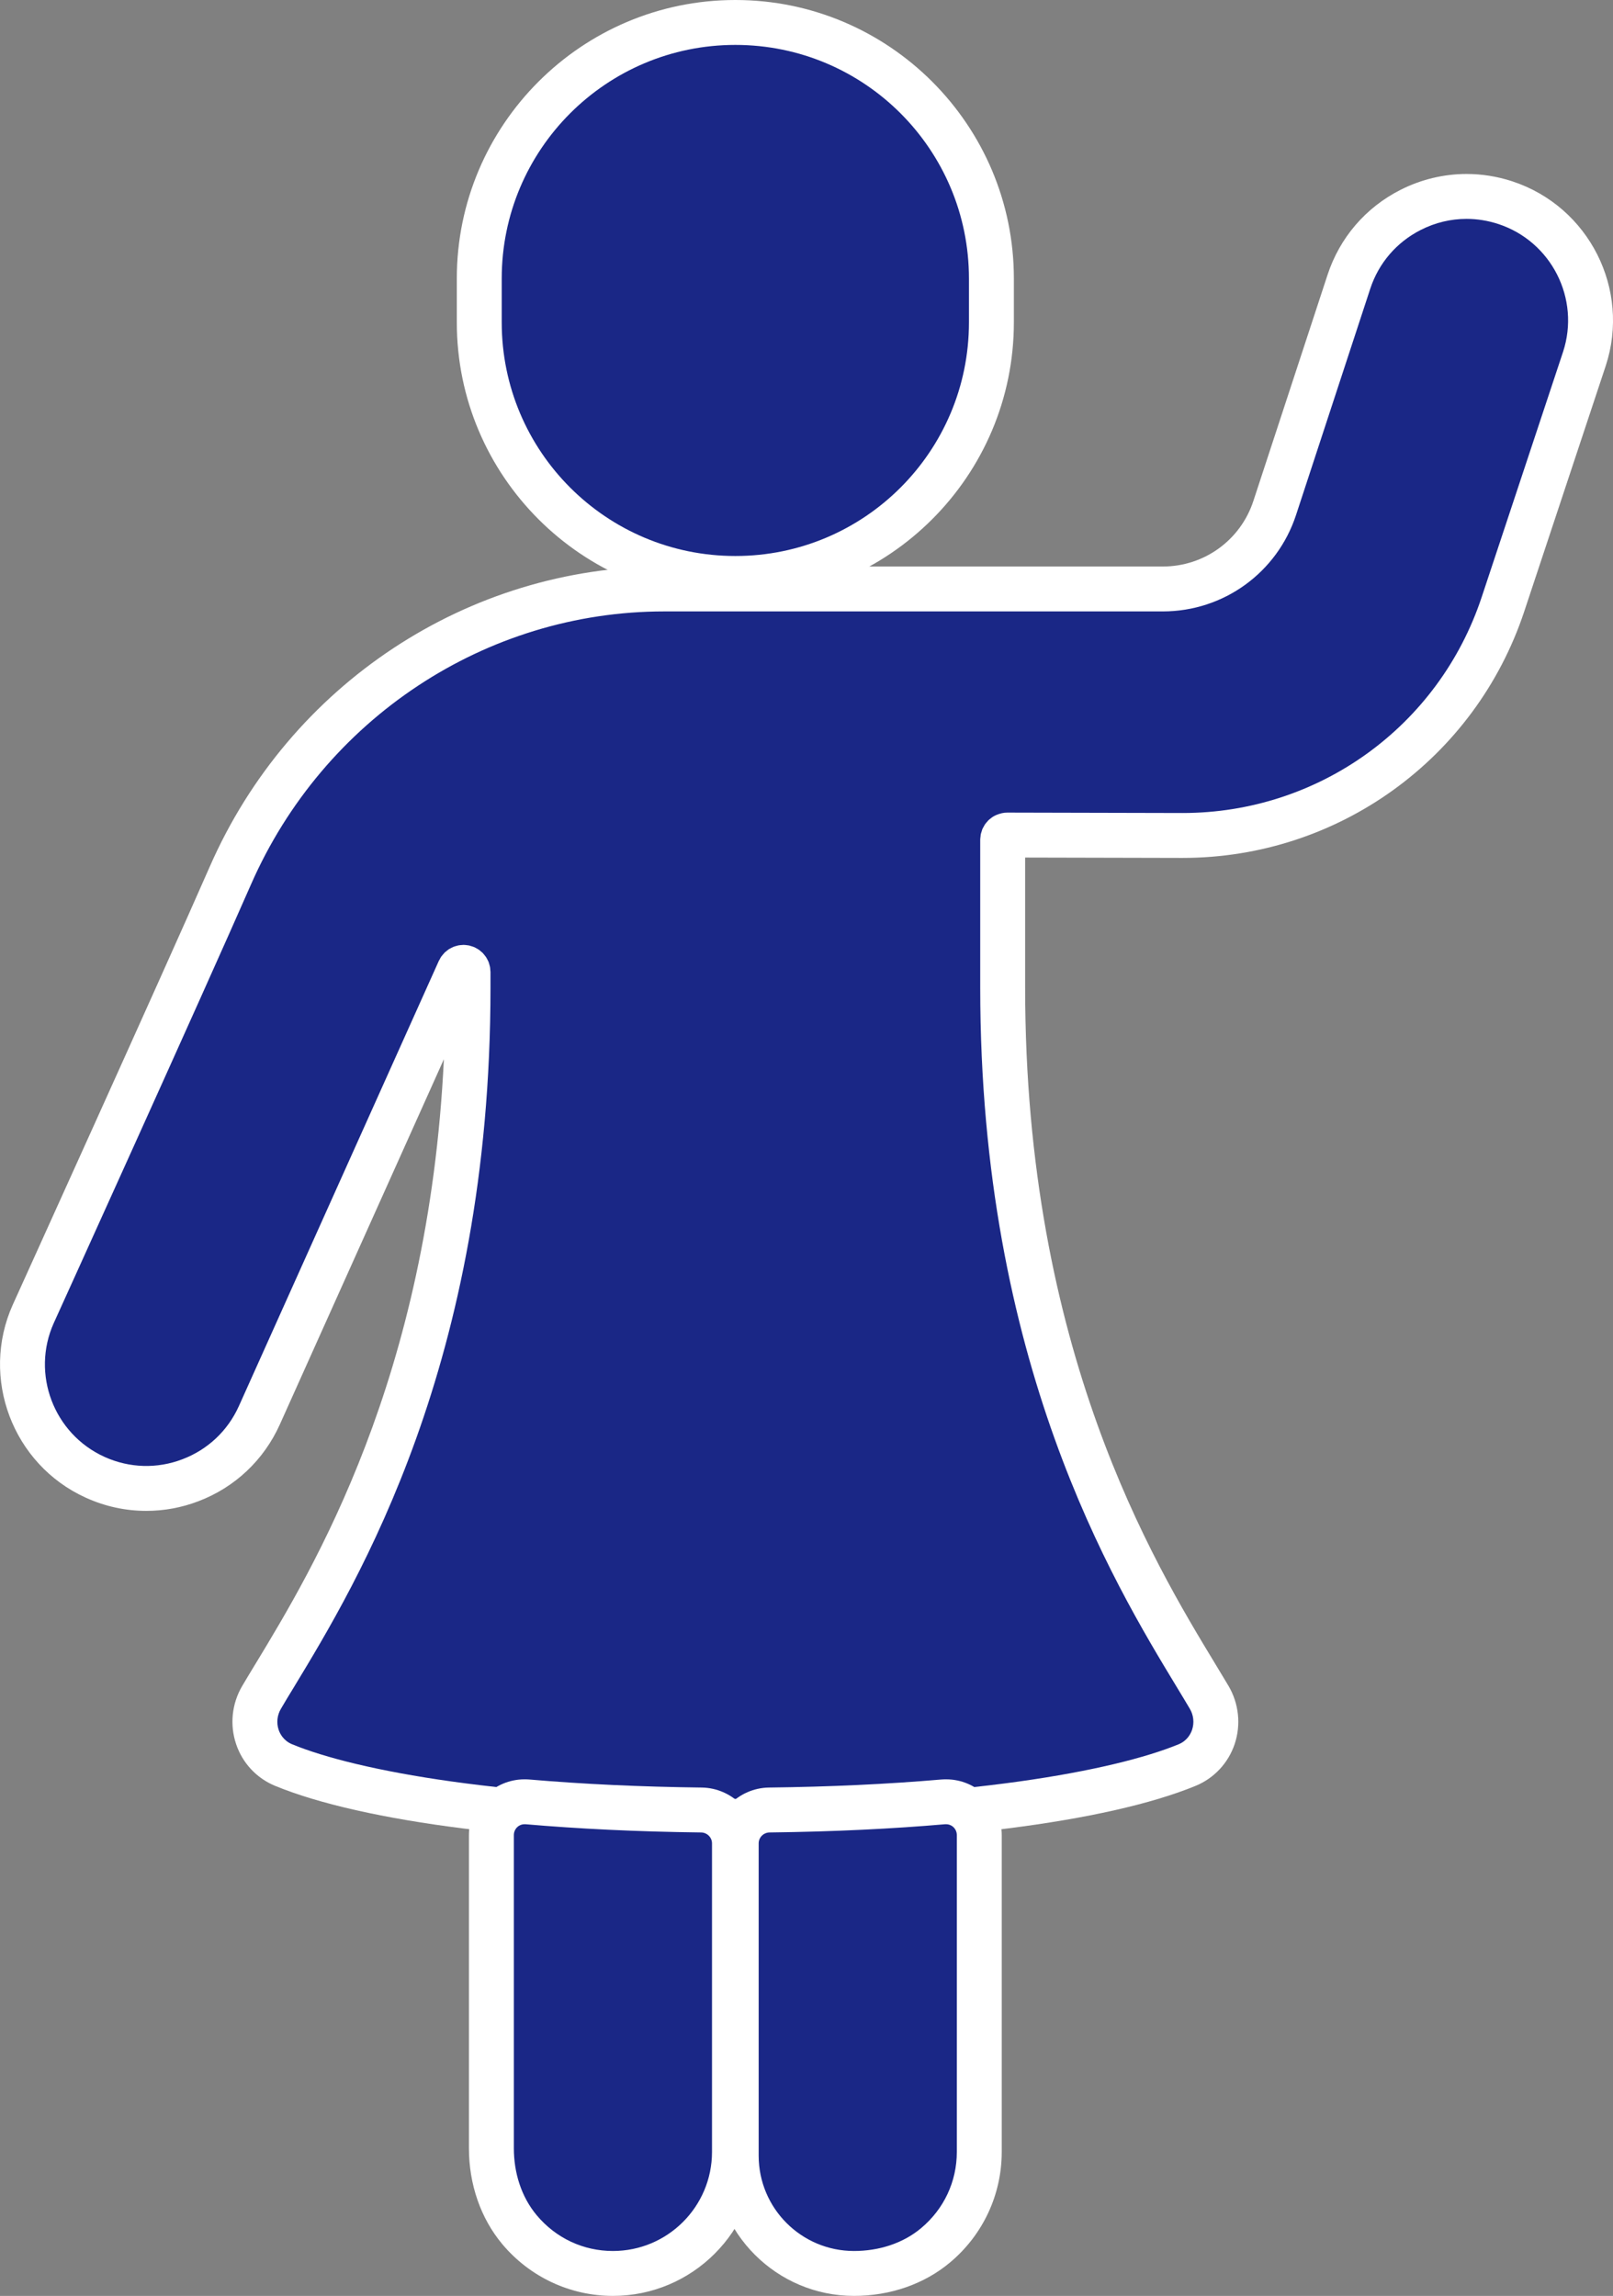
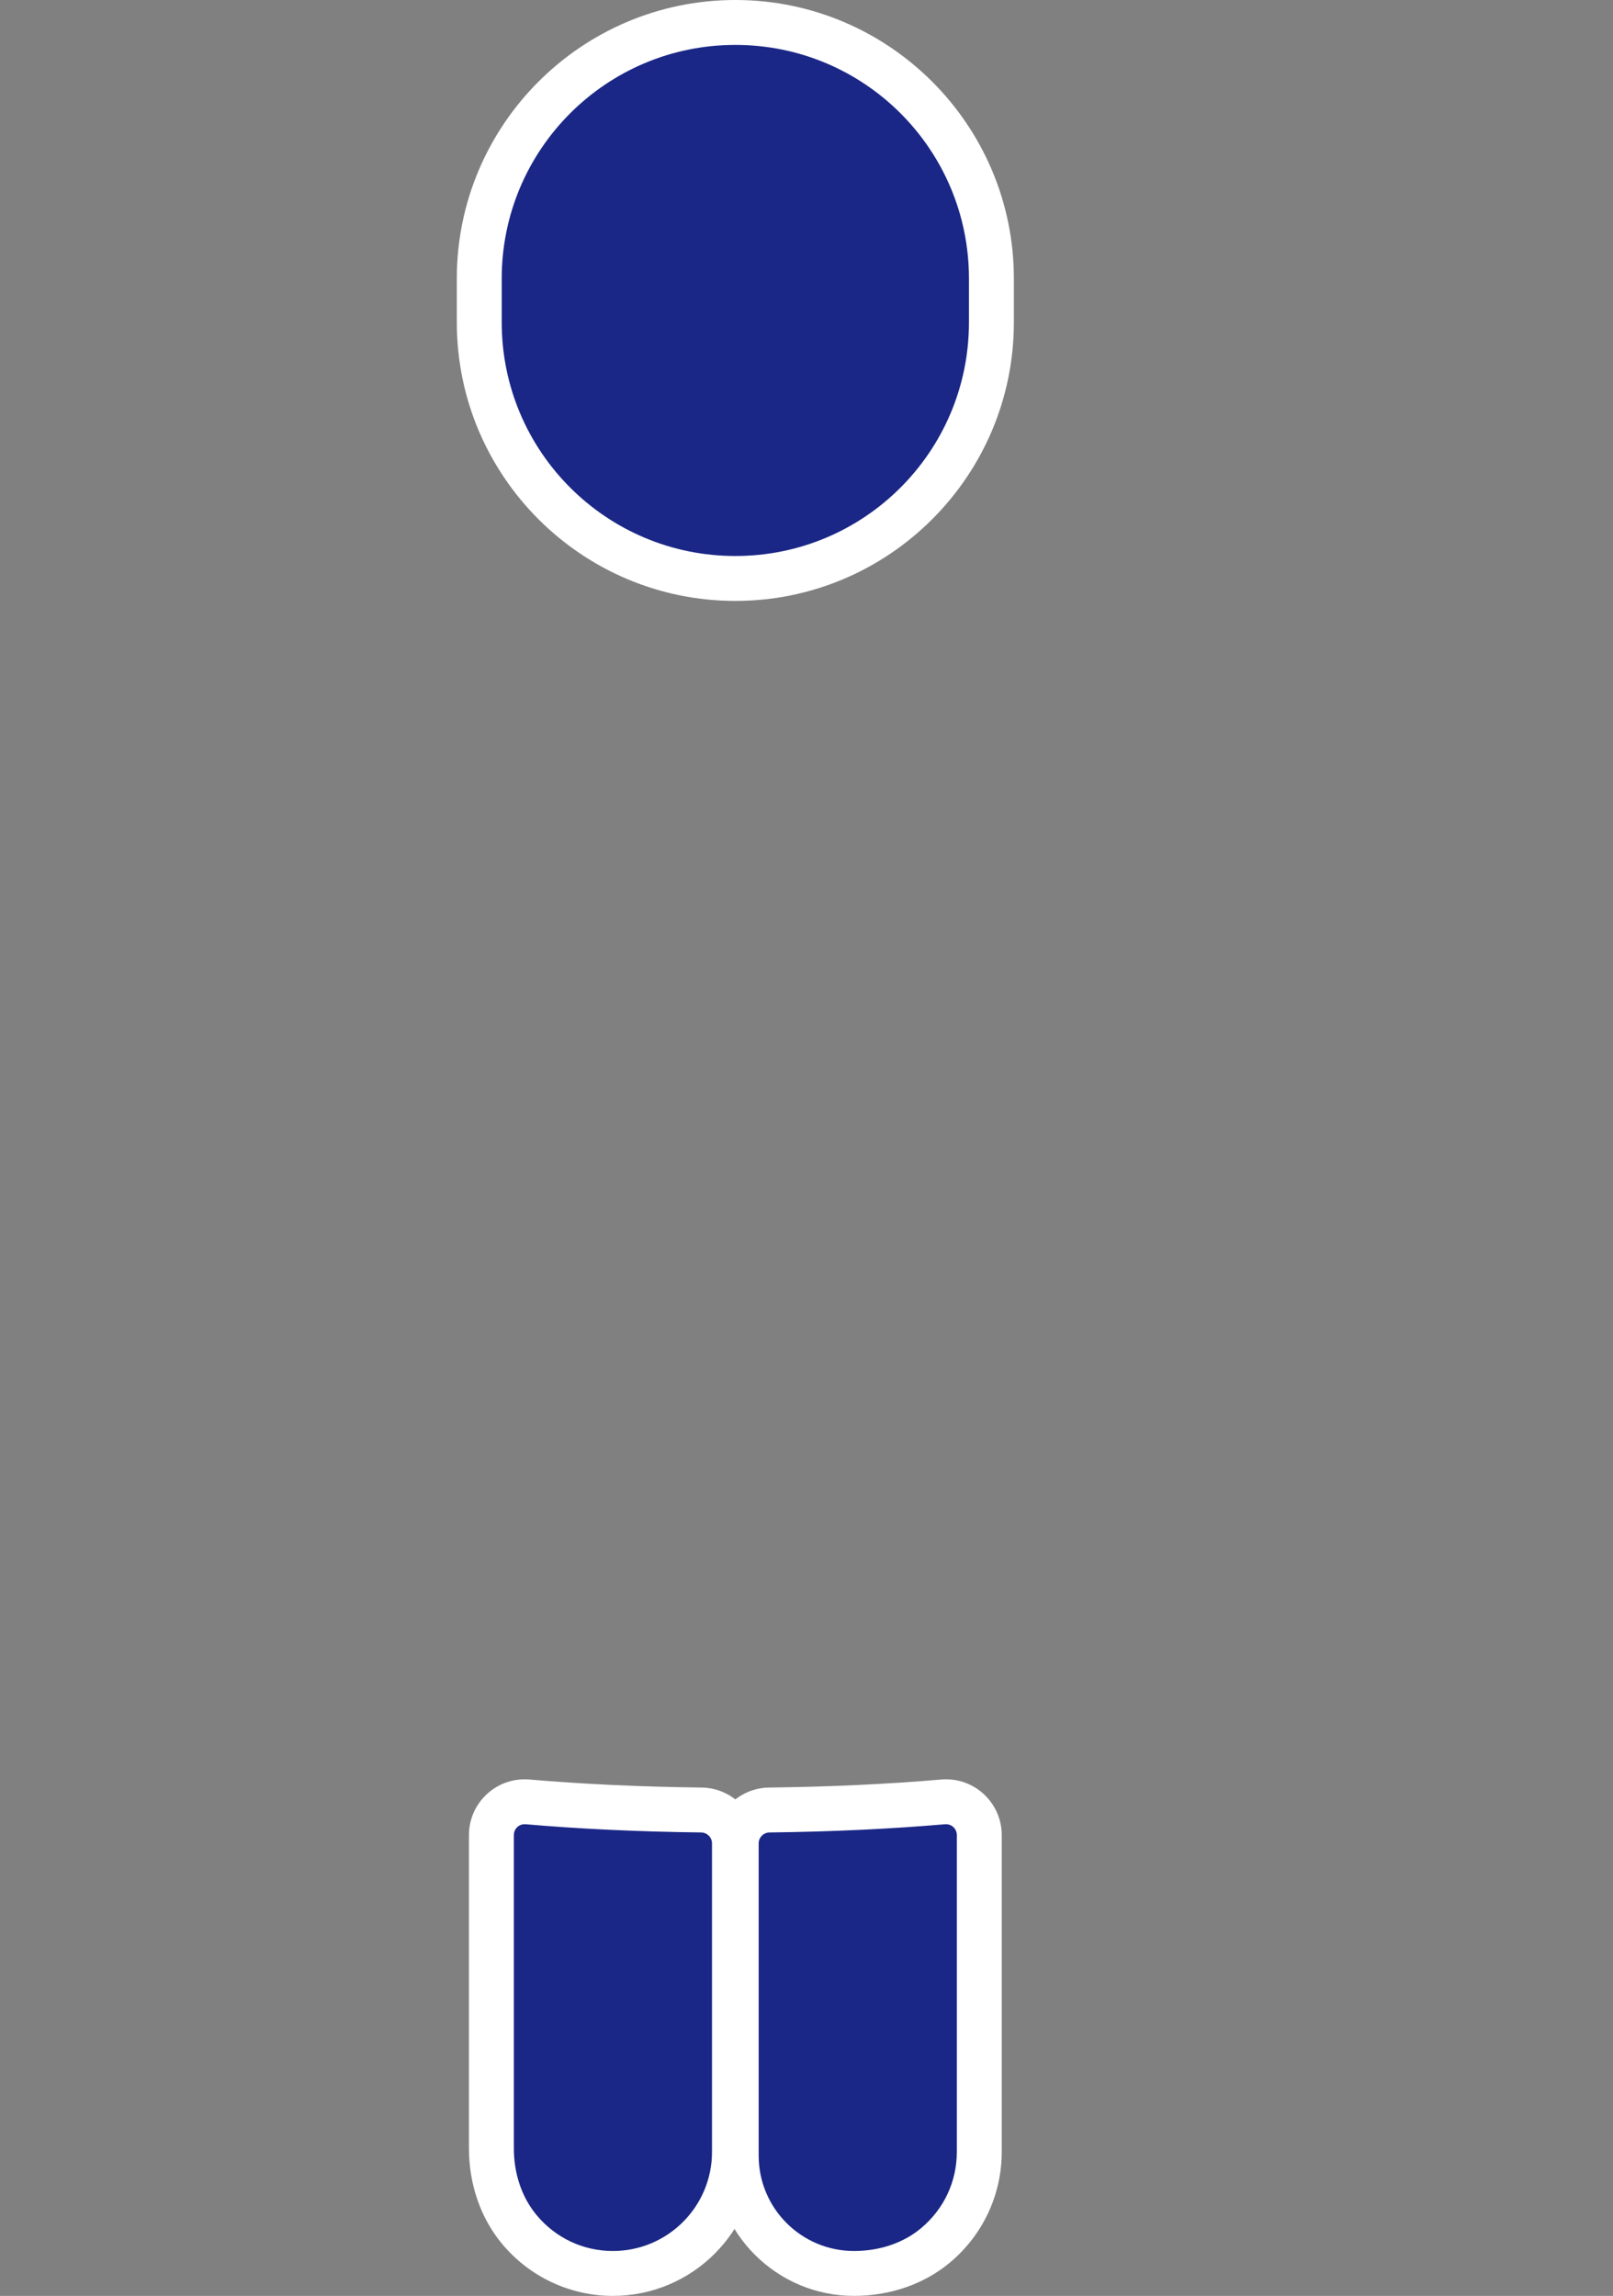
<svg xmlns="http://www.w3.org/2000/svg" width="35.914" height="51.125" viewBox="0 0 35.914 51.125">
  <rect x="0" y="0" width="35.914" height="51.125" fill="#808080" stroke="none" />
  <g id="グループ_140" data-name="グループ 140" transform="translate(-3344.176 -740.17)">
    <g id="パス_134" data-name="パス 134" transform="translate(622.807 240.497)" fill="#1a2786">
      <path d="M 2737.742 512.554 C 2734.598 512.554 2732.04 509.996 2732.04 506.852 L 2732.04 505.875 C 2732.04 502.731 2734.598 500.173 2737.742 500.173 C 2740.885 500.173 2743.443 502.731 2743.443 505.875 L 2743.443 506.852 C 2743.443 509.996 2740.885 512.554 2737.742 512.554 Z" stroke="none" />
      <path d="M 2737.742 512.054 C 2740.615 512.054 2742.943 509.725 2742.943 506.852 L 2742.943 505.875 C 2742.943 503.002 2740.615 500.673 2737.742 500.673 C 2734.869 500.673 2732.54 503.002 2732.54 505.875 L 2732.54 506.852 C 2732.54 509.725 2734.869 512.054 2737.742 512.054 M 2737.742 513.054 C 2734.322 513.054 2731.54 510.272 2731.54 506.852 L 2731.54 505.875 C 2731.54 502.455 2734.322 499.673 2737.742 499.673 C 2741.161 499.673 2743.943 502.455 2743.943 505.875 L 2743.943 506.852 C 2743.943 510.272 2741.161 513.054 2737.742 513.054 Z" stroke="none" fill="#fff" />
    </g>
    <g id="パス_141" data-name="パス 141" transform="translate(662.227 225.484)" fill="#1a2786">
-       <path d="M 2698.322 555.245 C 2693.155 555.245 2689.738 554.597 2688.264 553.99 C 2687.984 553.875 2687.777 553.653 2687.679 553.364 C 2687.581 553.072 2687.615 552.75 2687.773 552.483 C 2687.859 552.336 2687.958 552.174 2688.062 552.002 L 2688.065 551.996 C 2689.463 549.691 2692.37 544.893 2692.37 536.678 L 2692.37 536.353 C 2692.369 536.344 2692.368 536.335 2692.368 536.326 L 2692.367 536.323 L 2692.367 536.319 C 2692.367 536.316 2692.367 536.313 2692.367 536.311 L 2692.364 536.301 L 2692.361 536.291 L 2692.356 536.282 L 2692.352 536.274 L 2692.348 536.269 L 2692.348 536.269 L 2692.341 536.259 L 2692.334 536.254 C 2692.331 536.251 2692.328 536.249 2692.324 536.246 C 2692.323 536.245 2692.321 536.244 2692.32 536.243 L 2692.314 536.24 C 2692.312 536.239 2692.309 536.238 2692.307 536.237 L 2692.297 536.234 C 2692.294 536.233 2692.291 536.232 2692.288 536.231 C 2692.286 536.231 2692.284 536.23 2692.282 536.23 C 2692.279 536.23 2692.276 536.229 2692.273 536.229 L 2692.268 536.229 L 2692.263 536.229 C 2692.26 536.229 2692.257 536.229 2692.254 536.229 C 2692.25 536.231 2692.247 536.232 2692.243 536.233 L 2692.233 536.235 L 2692.225 536.239 L 2692.215 536.244 L 2692.211 536.248 L 2692.208 536.25 L 2692.205 536.252 L 2692.2 536.256 L 2692.194 536.263 L 2692.186 536.273 C 2692.185 536.275 2692.184 536.277 2692.183 536.279 C 2692.177 536.29 2692.171 536.3 2692.166 536.31 L 2687.724 546.201 C 2687.422 546.873 2686.876 547.387 2686.188 547.649 C 2685.872 547.769 2685.542 547.83 2685.208 547.83 C 2684.818 547.83 2684.438 547.748 2684.078 547.587 L 2684.064 547.581 C 2682.688 546.954 2682.071 545.322 2682.69 543.943 C 2682.719 543.879 2686.016 536.607 2687.078 534.183 C 2688.777 530.306 2692.568 527.801 2696.738 527.801 L 2707.84 527.801 C 2708.976 527.801 2709.977 527.076 2710.331 525.997 L 2711.983 520.96 C 2712.213 520.26 2712.702 519.692 2713.359 519.359 C 2713.744 519.163 2714.174 519.06 2714.602 519.06 C 2714.89 519.06 2715.177 519.106 2715.455 519.196 L 2715.462 519.198 L 2715.472 519.202 C 2716.912 519.678 2717.699 521.238 2717.226 522.677 L 2715.412 528.144 C 2714.39 531.222 2711.525 533.29 2708.281 533.29 L 2708.259 533.29 L 2704.376 533.281 C 2704.373 533.281 2704.371 533.282 2704.368 533.282 C 2704.363 533.283 2704.358 533.285 2704.352 533.286 C 2704.343 533.288 2704.335 533.291 2704.33 533.293 C 2704.324 533.297 2704.319 533.302 2704.312 533.306 C 2704.312 533.307 2704.311 533.308 2704.31 533.308 C 2704.307 533.311 2704.304 533.314 2704.302 533.317 L 2704.295 533.325 C 2704.294 533.326 2704.294 533.327 2704.293 533.329 L 2704.315 533.382 L 2704.274 533.481 L 2704.274 536.678 C 2704.274 544.893 2707.182 549.69 2708.579 551.996 C 2708.688 552.175 2708.785 552.336 2708.871 552.482 C 2709.029 552.749 2709.063 553.07 2708.966 553.363 C 2708.867 553.654 2708.659 553.876 2708.38 553.991 C 2706.906 554.597 2703.49 555.245 2698.322 555.245 Z" stroke="none" />
-       <path d="M 2714.602 519.56 C 2714.252 519.56 2713.906 519.642 2713.585 519.805 C 2713.047 520.077 2712.646 520.543 2712.458 521.116 L 2710.806 526.153 C 2710.385 527.438 2709.192 528.301 2707.84 528.301 L 2696.738 528.301 C 2692.767 528.301 2689.155 530.689 2687.536 534.384 C 2686.474 536.809 2683.18 544.074 2683.146 544.148 C 2682.639 545.278 2683.144 546.612 2684.272 547.126 L 2684.283 547.131 C 2684.833 547.378 2685.447 547.396 2686.01 547.181 C 2686.574 546.967 2687.021 546.546 2687.268 545.996 L 2691.72 536.082 C 2691.725 536.071 2691.732 536.061 2691.738 536.051 C 2691.75 536.028 2691.761 536.005 2691.776 535.984 C 2691.787 535.969 2691.8 535.955 2691.812 535.941 C 2691.824 535.926 2691.837 535.91 2691.851 535.896 C 2691.866 535.882 2691.882 535.87 2691.899 535.857 C 2691.913 535.846 2691.926 535.834 2691.941 535.824 C 2691.959 535.813 2691.978 535.804 2691.997 535.794 C 2692.013 535.786 2692.028 535.778 2692.044 535.771 C 2692.065 535.762 2692.088 535.757 2692.11 535.75 C 2692.125 535.746 2692.14 535.741 2692.155 535.738 C 2692.183 535.733 2692.212 535.731 2692.241 535.729 C 2692.25 535.729 2692.259 535.727 2692.269 535.727 L 2692.273 535.727 C 2692.3 535.727 2692.328 535.731 2692.356 535.735 C 2692.369 535.737 2692.382 535.738 2692.394 535.74 C 2692.41 535.744 2692.426 535.75 2692.442 535.755 C 2692.465 535.762 2692.488 535.768 2692.51 535.778 C 2692.512 535.779 2692.513 535.779 2692.515 535.78 C 2692.526 535.784 2692.535 535.792 2692.546 535.797 C 2692.569 535.81 2692.592 535.821 2692.613 535.836 C 2692.628 535.846 2692.641 535.859 2692.655 535.871 C 2692.671 535.884 2692.687 535.896 2692.701 535.911 C 2692.714 535.925 2692.726 535.941 2692.738 535.956 C 2692.75 535.971 2692.762 535.986 2692.773 536.002 C 2692.783 536.018 2692.791 536.035 2692.8 536.051 C 2692.809 536.069 2692.819 536.087 2692.827 536.105 C 2692.834 536.124 2692.838 536.142 2692.844 536.161 C 2692.849 536.18 2692.855 536.197 2692.859 536.217 C 2692.863 536.24 2692.865 536.265 2692.866 536.289 C 2692.867 536.302 2692.87 536.315 2692.87 536.328 L 2692.87 536.678 C 2692.87 545.032 2689.914 549.911 2688.493 552.256 C 2688.386 552.431 2688.289 552.591 2688.204 552.737 C 2688.12 552.879 2688.101 553.049 2688.153 553.205 C 2688.182 553.291 2688.26 553.448 2688.455 553.528 C 2689.885 554.117 2693.228 554.745 2698.322 554.745 C 2703.417 554.745 2706.76 554.117 2708.19 553.528 C 2708.385 553.448 2708.462 553.291 2708.491 553.205 C 2708.543 553.05 2708.525 552.879 2708.441 552.737 C 2708.355 552.591 2708.258 552.431 2708.152 552.256 C 2706.731 549.911 2703.774 545.033 2703.774 536.678 L 2703.774 533.382 C 2703.774 533.358 2703.779 533.336 2703.781 533.313 C 2703.783 533.296 2703.783 533.278 2703.787 533.261 C 2703.792 533.239 2703.8 533.218 2703.807 533.196 C 2703.812 533.18 2703.815 533.164 2703.822 533.148 C 2703.832 533.126 2703.845 533.105 2703.857 533.084 C 2703.864 533.072 2703.869 533.058 2703.877 533.047 C 2703.892 533.024 2703.91 533.005 2703.928 532.985 C 2703.936 532.976 2703.942 532.966 2703.951 532.957 C 2703.971 532.937 2703.995 532.919 2704.018 532.902 C 2704.026 532.897 2704.032 532.889 2704.04 532.884 C 2704.098 532.845 2704.165 532.817 2704.235 532.8 C 2704.242 532.798 2704.248 532.795 2704.255 532.794 C 2704.294 532.786 2704.334 532.781 2704.376 532.781 L 2704.377 532.781 L 2708.281 532.79 C 2711.31 532.79 2713.983 530.862 2714.938 527.986 L 2716.751 522.521 C 2717.138 521.343 2716.494 520.067 2715.315 519.676 L 2715.308 519.674 C 2715.076 519.598 2714.838 519.56 2714.602 519.56 M 2714.602 518.56 C 2714.939 518.56 2715.275 518.613 2715.6 518.717 L 2715.63 518.727 C 2717.33 519.29 2718.26 521.132 2717.701 522.833 L 2715.887 528.301 C 2714.797 531.584 2711.74 533.79 2708.281 533.79 L 2708.259 533.79 L 2704.774 533.782 L 2704.774 536.678 C 2704.774 544.753 2707.633 549.47 2709.007 551.737 L 2709.013 551.747 C 2709.119 551.922 2709.216 552.082 2709.302 552.227 C 2709.533 552.62 2709.583 553.091 2709.44 553.52 L 2709.438 553.526 C 2709.296 553.947 2708.979 554.285 2708.57 554.453 C 2706.604 555.262 2702.773 555.745 2698.322 555.745 C 2693.872 555.745 2690.04 555.262 2688.074 554.453 C 2687.664 554.284 2687.347 553.946 2687.206 553.523 C 2687.061 553.093 2687.111 552.621 2687.342 552.229 C 2687.429 552.081 2687.528 551.918 2687.632 551.746 L 2687.638 551.737 C 2688.918 549.624 2691.49 545.381 2691.832 538.273 L 2688.18 546.405 C 2687.823 547.199 2687.179 547.807 2686.365 548.116 C 2685.993 548.258 2685.604 548.33 2685.208 548.33 C 2684.747 548.33 2684.299 548.234 2683.874 548.043 L 2683.856 548.035 C 2682.231 547.296 2681.502 545.368 2682.234 543.738 L 2682.237 543.732 C 2682.265 543.669 2685.554 536.417 2686.62 533.983 C 2688.398 529.924 2692.37 527.301 2696.738 527.301 L 2707.84 527.301 C 2708.76 527.301 2709.57 526.714 2709.856 525.841 L 2711.508 520.804 C 2711.78 519.977 2712.357 519.306 2713.133 518.913 C 2713.588 518.682 2714.096 518.56 2714.602 518.56 Z" stroke="none" fill="#fff" />
-     </g>
+       </g>
    <g id="パス_148" data-name="パス 148" transform="translate(600.636 86.948)" fill="#1a2786">
      <path d="M 2762.555 703.847 C 2761.109 703.847 2759.932 702.671 2759.932 701.224 L 2759.932 701.141 L 2759.932 694.269 C 2759.932 693.865 2760.262 693.532 2760.668 693.527 C 2762.033 693.511 2763.336 693.45 2764.541 693.346 C 2764.562 693.344 2764.583 693.344 2764.604 693.344 C 2765.012 693.344 2765.344 693.677 2765.344 694.086 L 2765.344 701.141 C 2765.344 701.945 2764.989 702.703 2764.37 703.221 C 2763.888 703.625 2763.244 703.847 2762.555 703.847 Z" stroke="none" />
      <path d="M 2764.604 693.844 C 2764.598 693.844 2764.591 693.844 2764.583 693.844 C 2763.427 693.944 2762.123 694.01 2760.674 694.027 C 2760.541 694.029 2760.432 694.137 2760.432 694.269 L 2760.432 701.224 C 2760.432 702.397 2761.383 703.347 2762.555 703.347 C 2763.096 703.347 2763.635 703.185 2764.049 702.838 C 2764.56 702.41 2764.844 701.798 2764.844 701.141 L 2764.844 694.086 C 2764.844 693.951 2764.737 693.844 2764.604 693.844 M 2764.604 692.844 L 2764.605 692.844 C 2765.288 692.844 2765.844 693.401 2765.844 694.086 L 2765.844 701.141 C 2765.844 702.093 2765.424 702.991 2764.691 703.604 C 2764.119 704.083 2763.361 704.347 2762.555 704.347 C 2760.833 704.347 2759.432 702.946 2759.432 701.224 L 2759.432 694.269 C 2759.432 693.593 2759.984 693.036 2760.662 693.027 C 2762.015 693.011 2763.306 692.951 2764.498 692.848 C 2764.534 692.845 2764.57 692.844 2764.604 692.844 Z" stroke="none" fill="#fff" />
    </g>
    <g id="パス_149" data-name="パス 149" transform="translate(621.76 86.948)" fill="#1a2786">
      <path d="M 2736.063 703.847 L 2736.062 703.847 C 2735.26 703.847 2734.502 703.492 2733.984 702.873 C 2733.58 702.392 2733.357 701.747 2733.357 701.059 L 2733.357 694.086 C 2733.357 693.677 2733.689 693.344 2734.096 693.344 C 2734.117 693.344 2734.139 693.344 2734.16 693.346 C 2735.365 693.45 2736.667 693.511 2738.032 693.527 C 2738.438 693.532 2738.769 693.865 2738.769 694.269 L 2738.769 701.141 C 2738.769 702.633 2737.555 703.847 2736.063 703.847 Z" stroke="none" />
      <path d="M 2734.096 693.844 C 2733.964 693.844 2733.857 693.951 2733.857 694.086 L 2733.857 701.059 C 2733.857 701.6 2734.02 702.138 2734.367 702.552 C 2734.795 703.063 2735.407 703.347 2736.062 703.347 L 2736.063 703.347 C 2737.281 703.347 2738.269 702.359 2738.269 701.141 L 2738.269 694.269 C 2738.269 694.137 2738.159 694.029 2738.027 694.027 C 2736.578 694.01 2735.274 693.944 2734.117 693.844 C 2734.11 693.844 2734.103 693.844 2734.096 693.844 M 2734.096 692.844 C 2734.131 692.844 2734.167 692.845 2734.202 692.848 C 2735.395 692.951 2736.686 693.011 2738.039 693.027 C 2738.717 693.036 2739.269 693.593 2739.269 694.269 L 2739.269 701.141 C 2739.269 702.909 2737.831 704.347 2736.063 704.347 C 2735.112 704.347 2734.214 703.927 2733.6 703.195 C 2733.121 702.623 2732.857 701.865 2732.857 701.059 L 2732.857 694.086 C 2732.857 693.401 2733.413 692.844 2734.096 692.844 Z" stroke="none" fill="#fff" />
    </g>
  </g>
</svg>